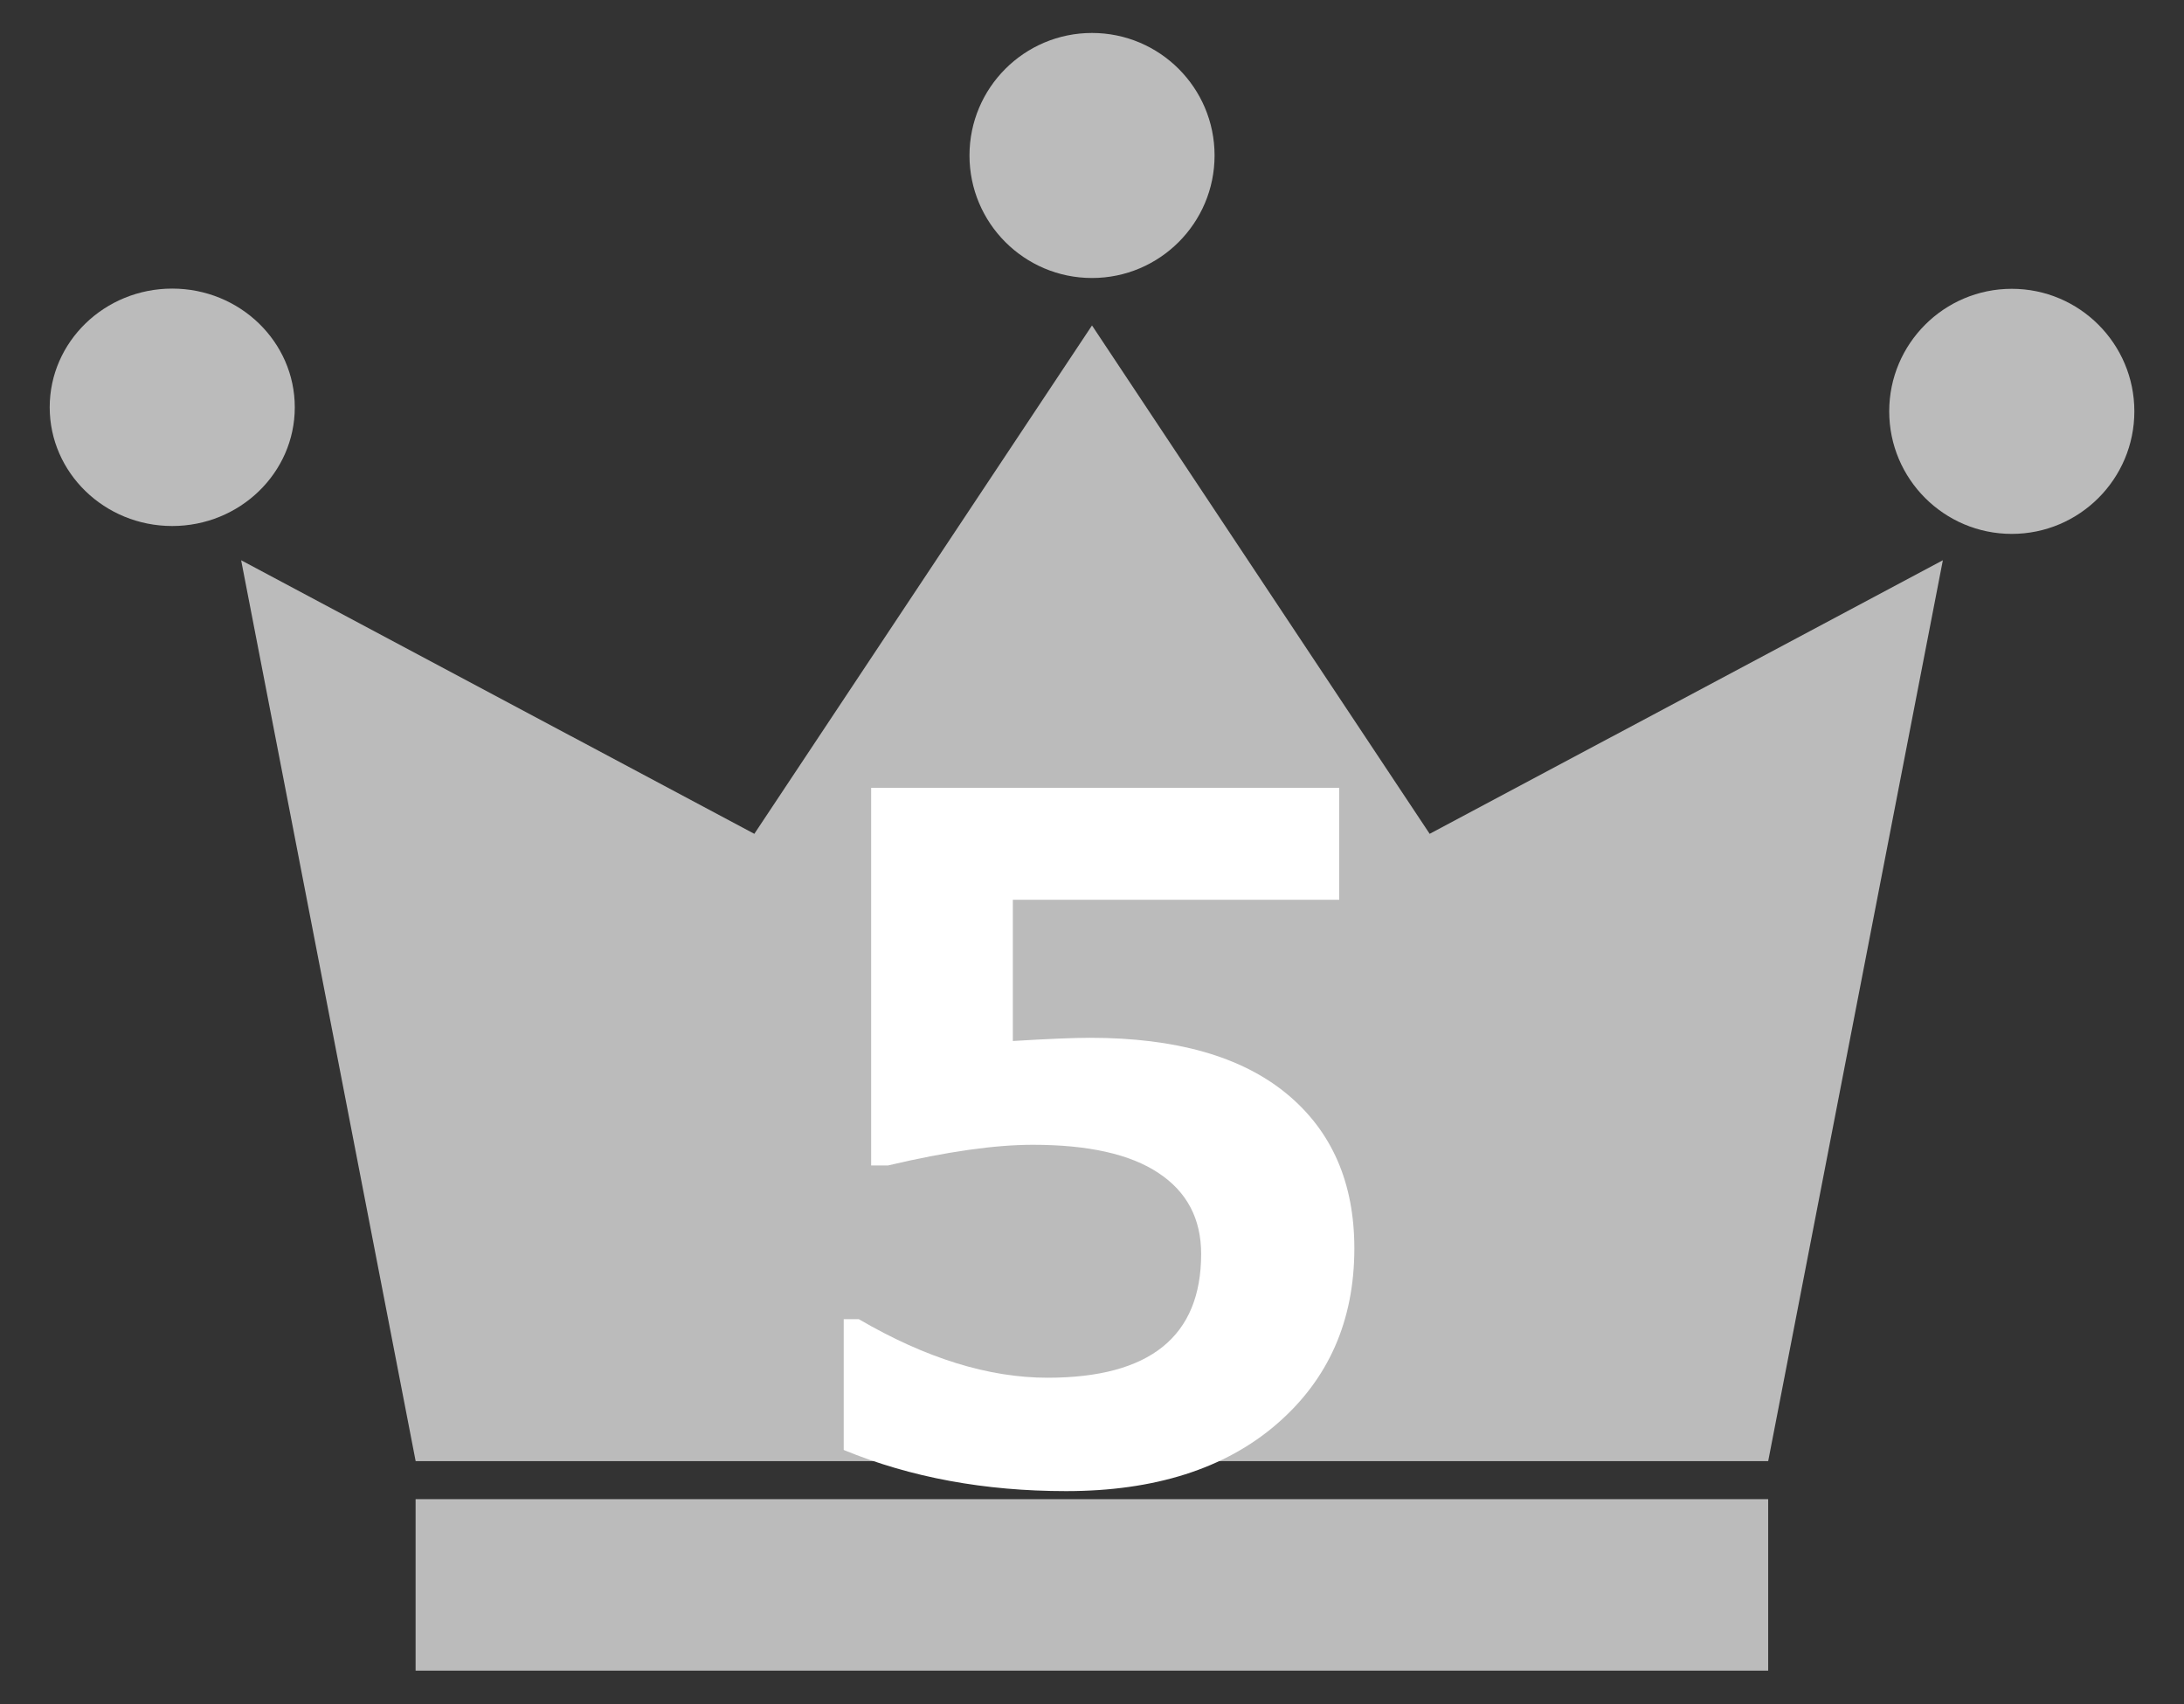
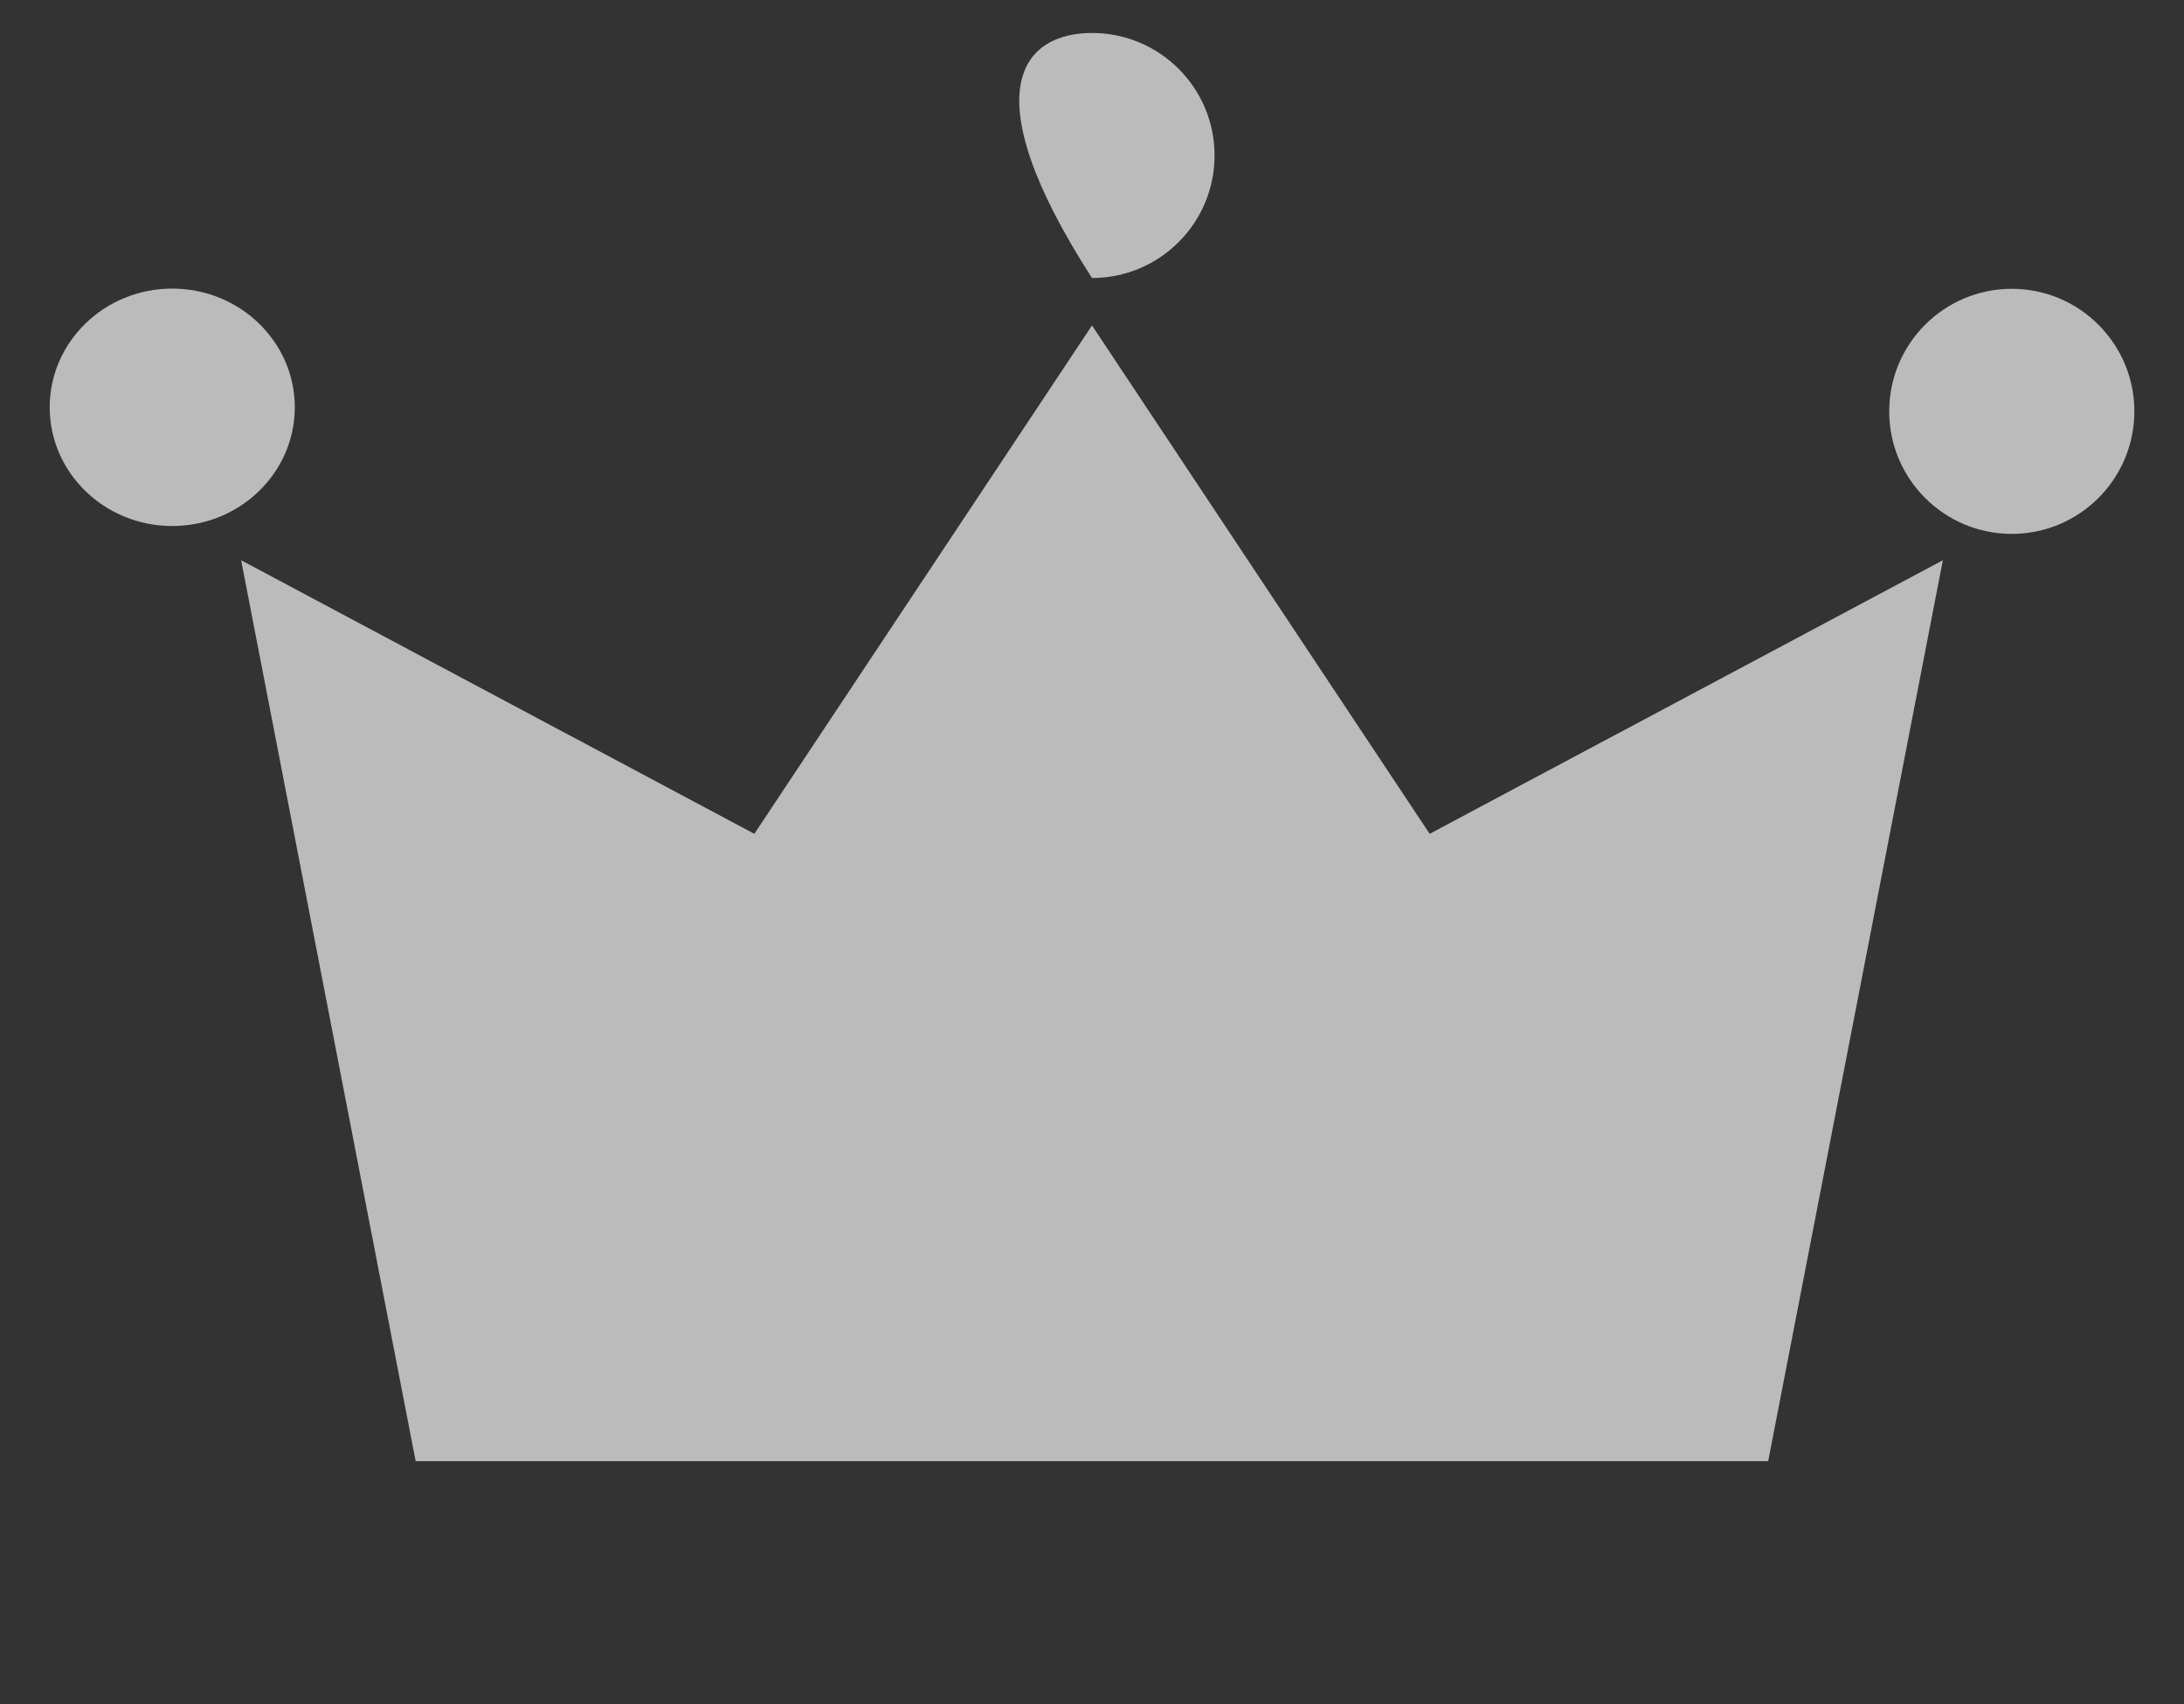
<svg xmlns="http://www.w3.org/2000/svg" width="41" height="32" viewBox="0 0 41 32" fill="none">
  <rect x="0" y="0" width="41" height="32" fill="#333333" stroke="none" />
-   <path d="M33.194 28.15H7.802V31.37H33.194V28.15Z" fill="#BBBBBB" />
  <path d="M26.839 15.657L20.5 6.111L14.161 15.657L4.527 10.52L7.803 27.436H33.194L36.473 10.52L26.839 15.657Z" fill="#BBBBBB" />
-   <path d="M22.801 2.919C22.801 4.189 21.77 5.22 20.5 5.22C19.23 5.22 18.2 4.189 18.2 2.919C18.2 1.649 19.23 0.619 20.5 0.619C21.77 0.619 22.801 1.649 22.801 2.919Z" fill="#BBBBBB" />
+   <path d="M22.801 2.919C22.801 4.189 21.77 5.22 20.5 5.22C18.2 1.649 19.23 0.619 20.5 0.619C21.77 0.619 22.801 1.649 22.801 2.919Z" fill="#BBBBBB" />
  <path d="M40.068 7.724C40.068 8.994 39.037 10.025 37.767 10.025C36.497 10.025 35.466 8.994 35.466 7.724C35.466 6.454 36.497 5.423 37.767 5.423C39.037 5.423 40.068 6.454 40.068 7.724Z" fill="#BBBBBB" />
  <path d="M0.933 7.648C0.933 8.878 1.963 9.877 3.233 9.877C4.503 9.877 5.534 8.878 5.534 7.648C5.534 6.418 4.503 5.419 3.233 5.419C1.963 5.419 0.933 6.418 0.933 7.648Z" fill="#BBBBBB" />
-   <path d="M15.839 27.224V24.771H16.123C17.377 25.502 18.555 25.87 19.665 25.87C21.587 25.87 22.549 25.095 22.549 23.545C22.549 22.886 22.282 22.379 21.75 22.027C21.219 21.672 20.432 21.496 19.39 21.496C18.679 21.496 17.772 21.624 16.67 21.884H16.354V14.794H25.141V16.895H19.014V19.547C19.673 19.507 20.157 19.487 20.464 19.487C22.078 19.487 23.308 19.839 24.155 20.538C25.002 21.237 25.425 22.207 25.425 23.441C25.425 24.803 24.938 25.902 23.967 26.741C22.997 27.579 21.674 27.999 20.013 27.999C18.487 27.999 17.097 27.743 15.843 27.228L15.839 27.224Z" fill="white" />
</svg>